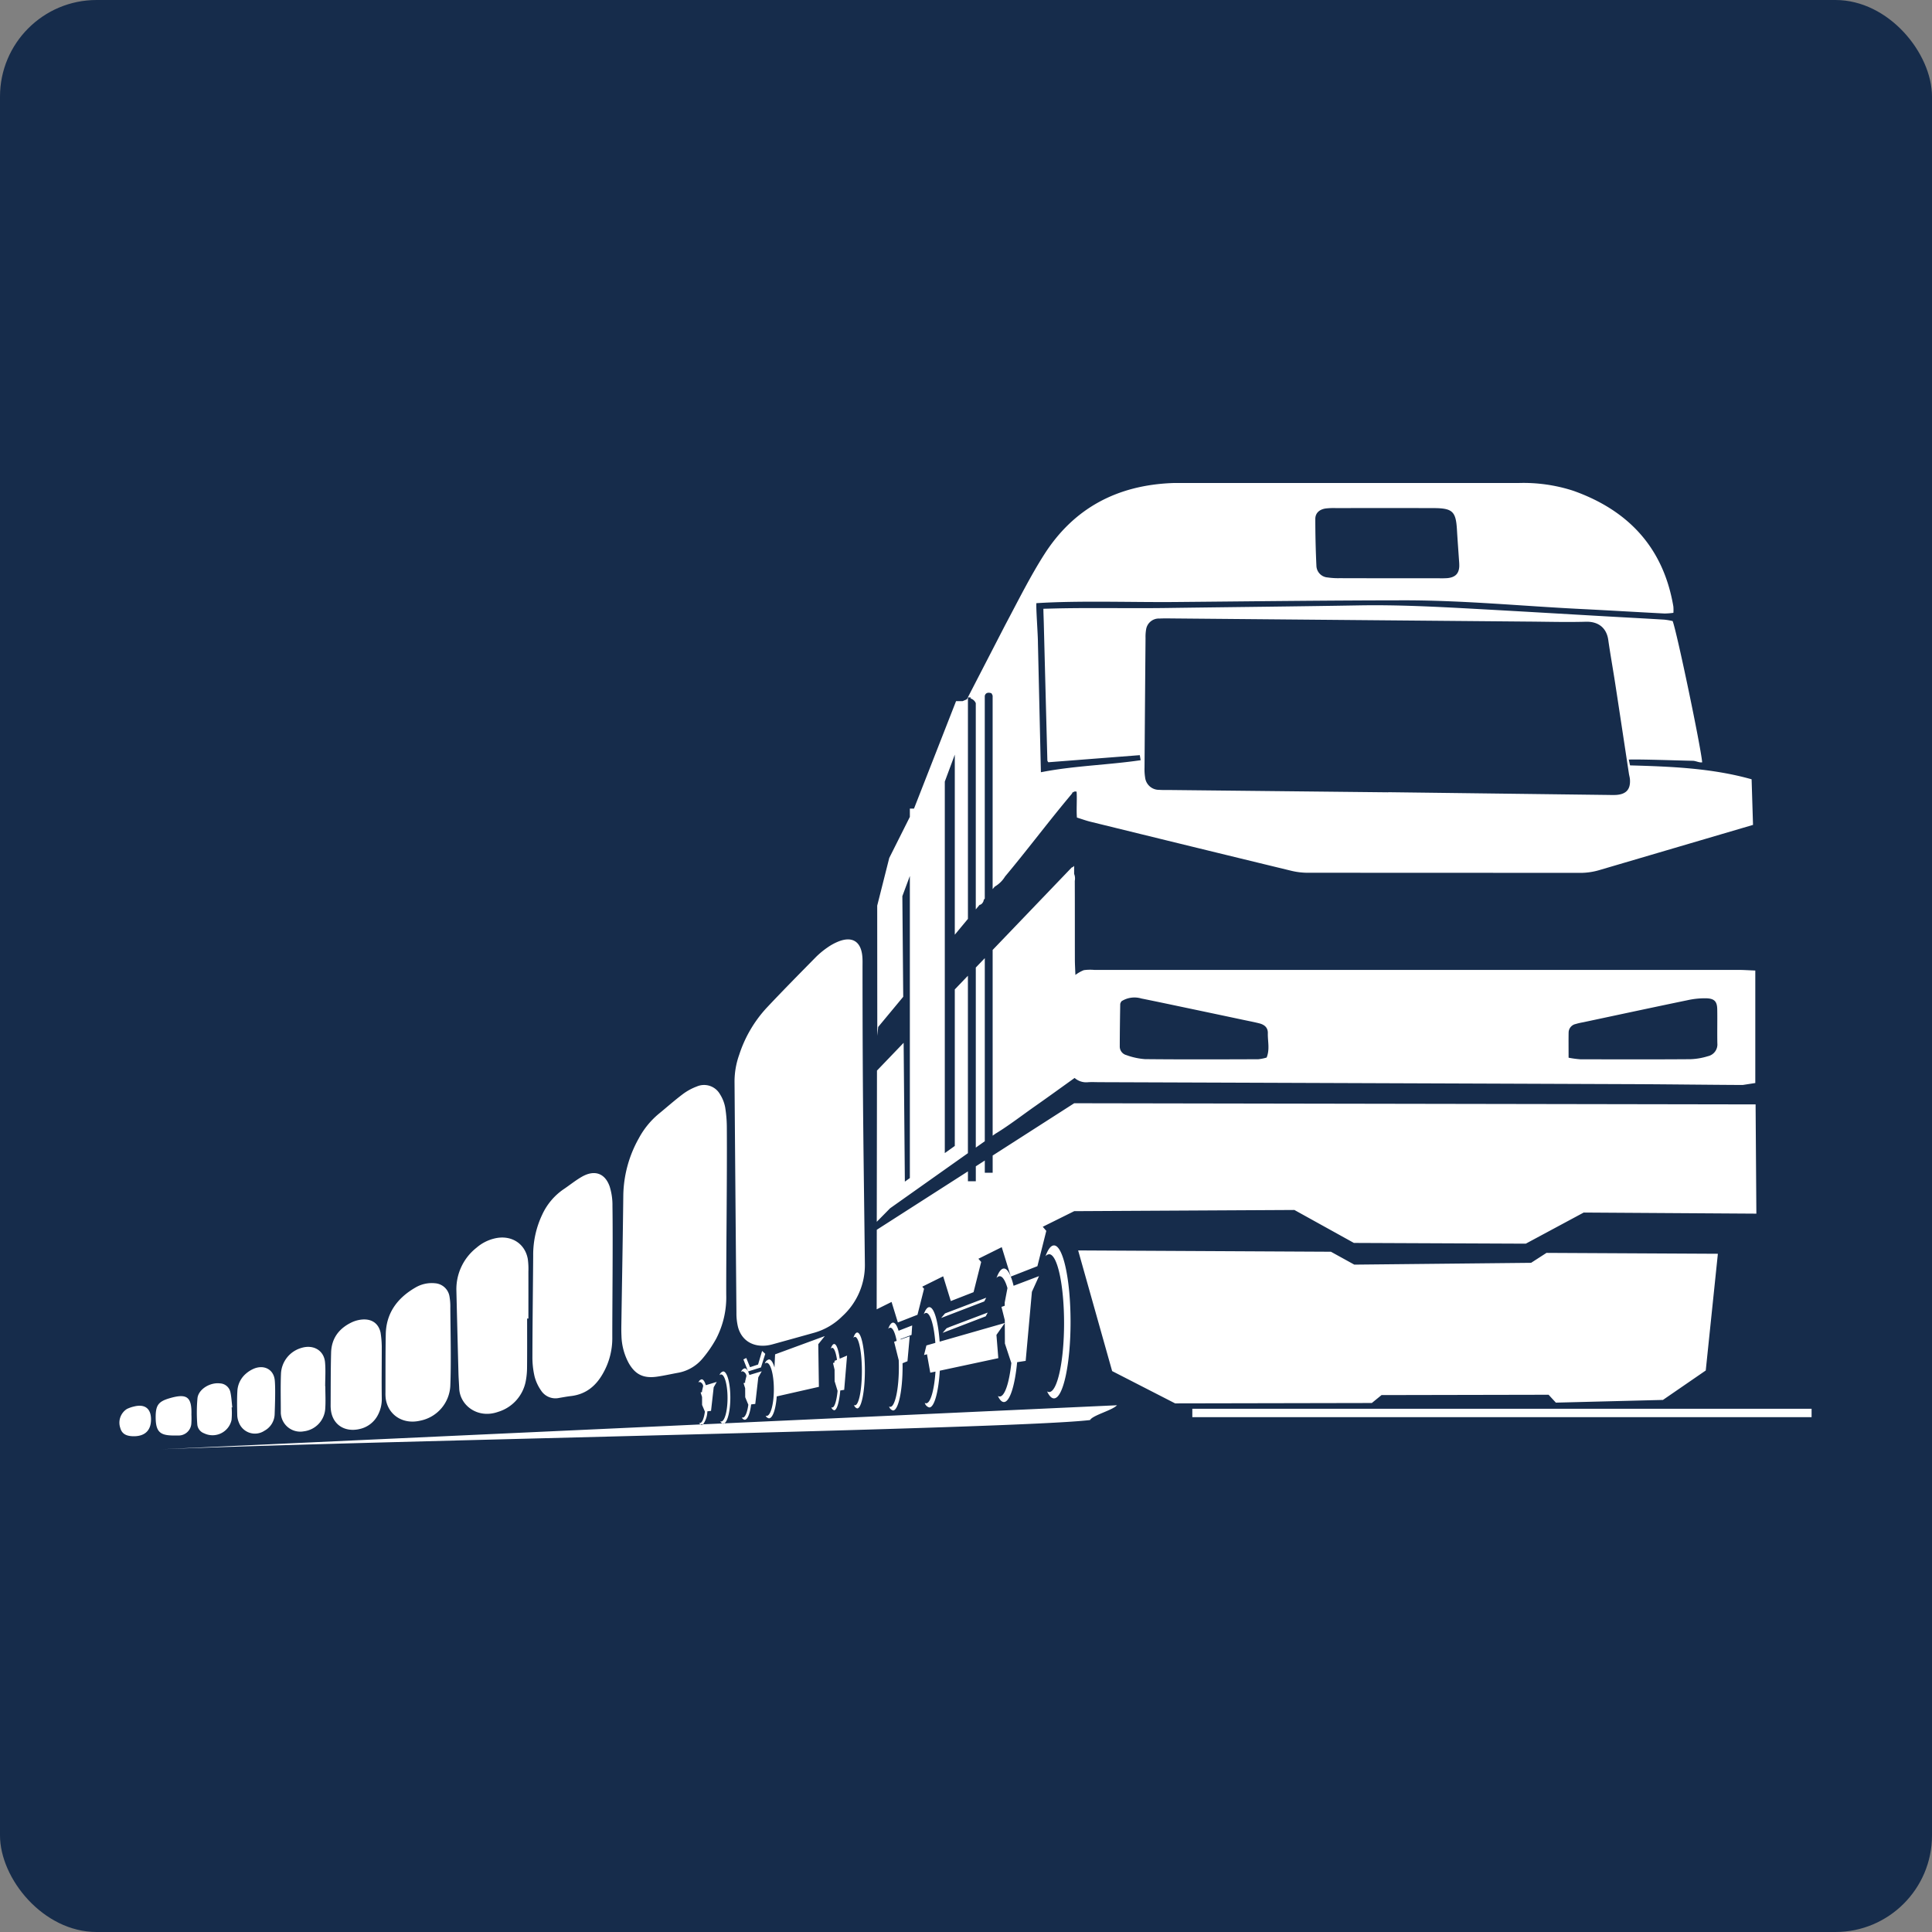
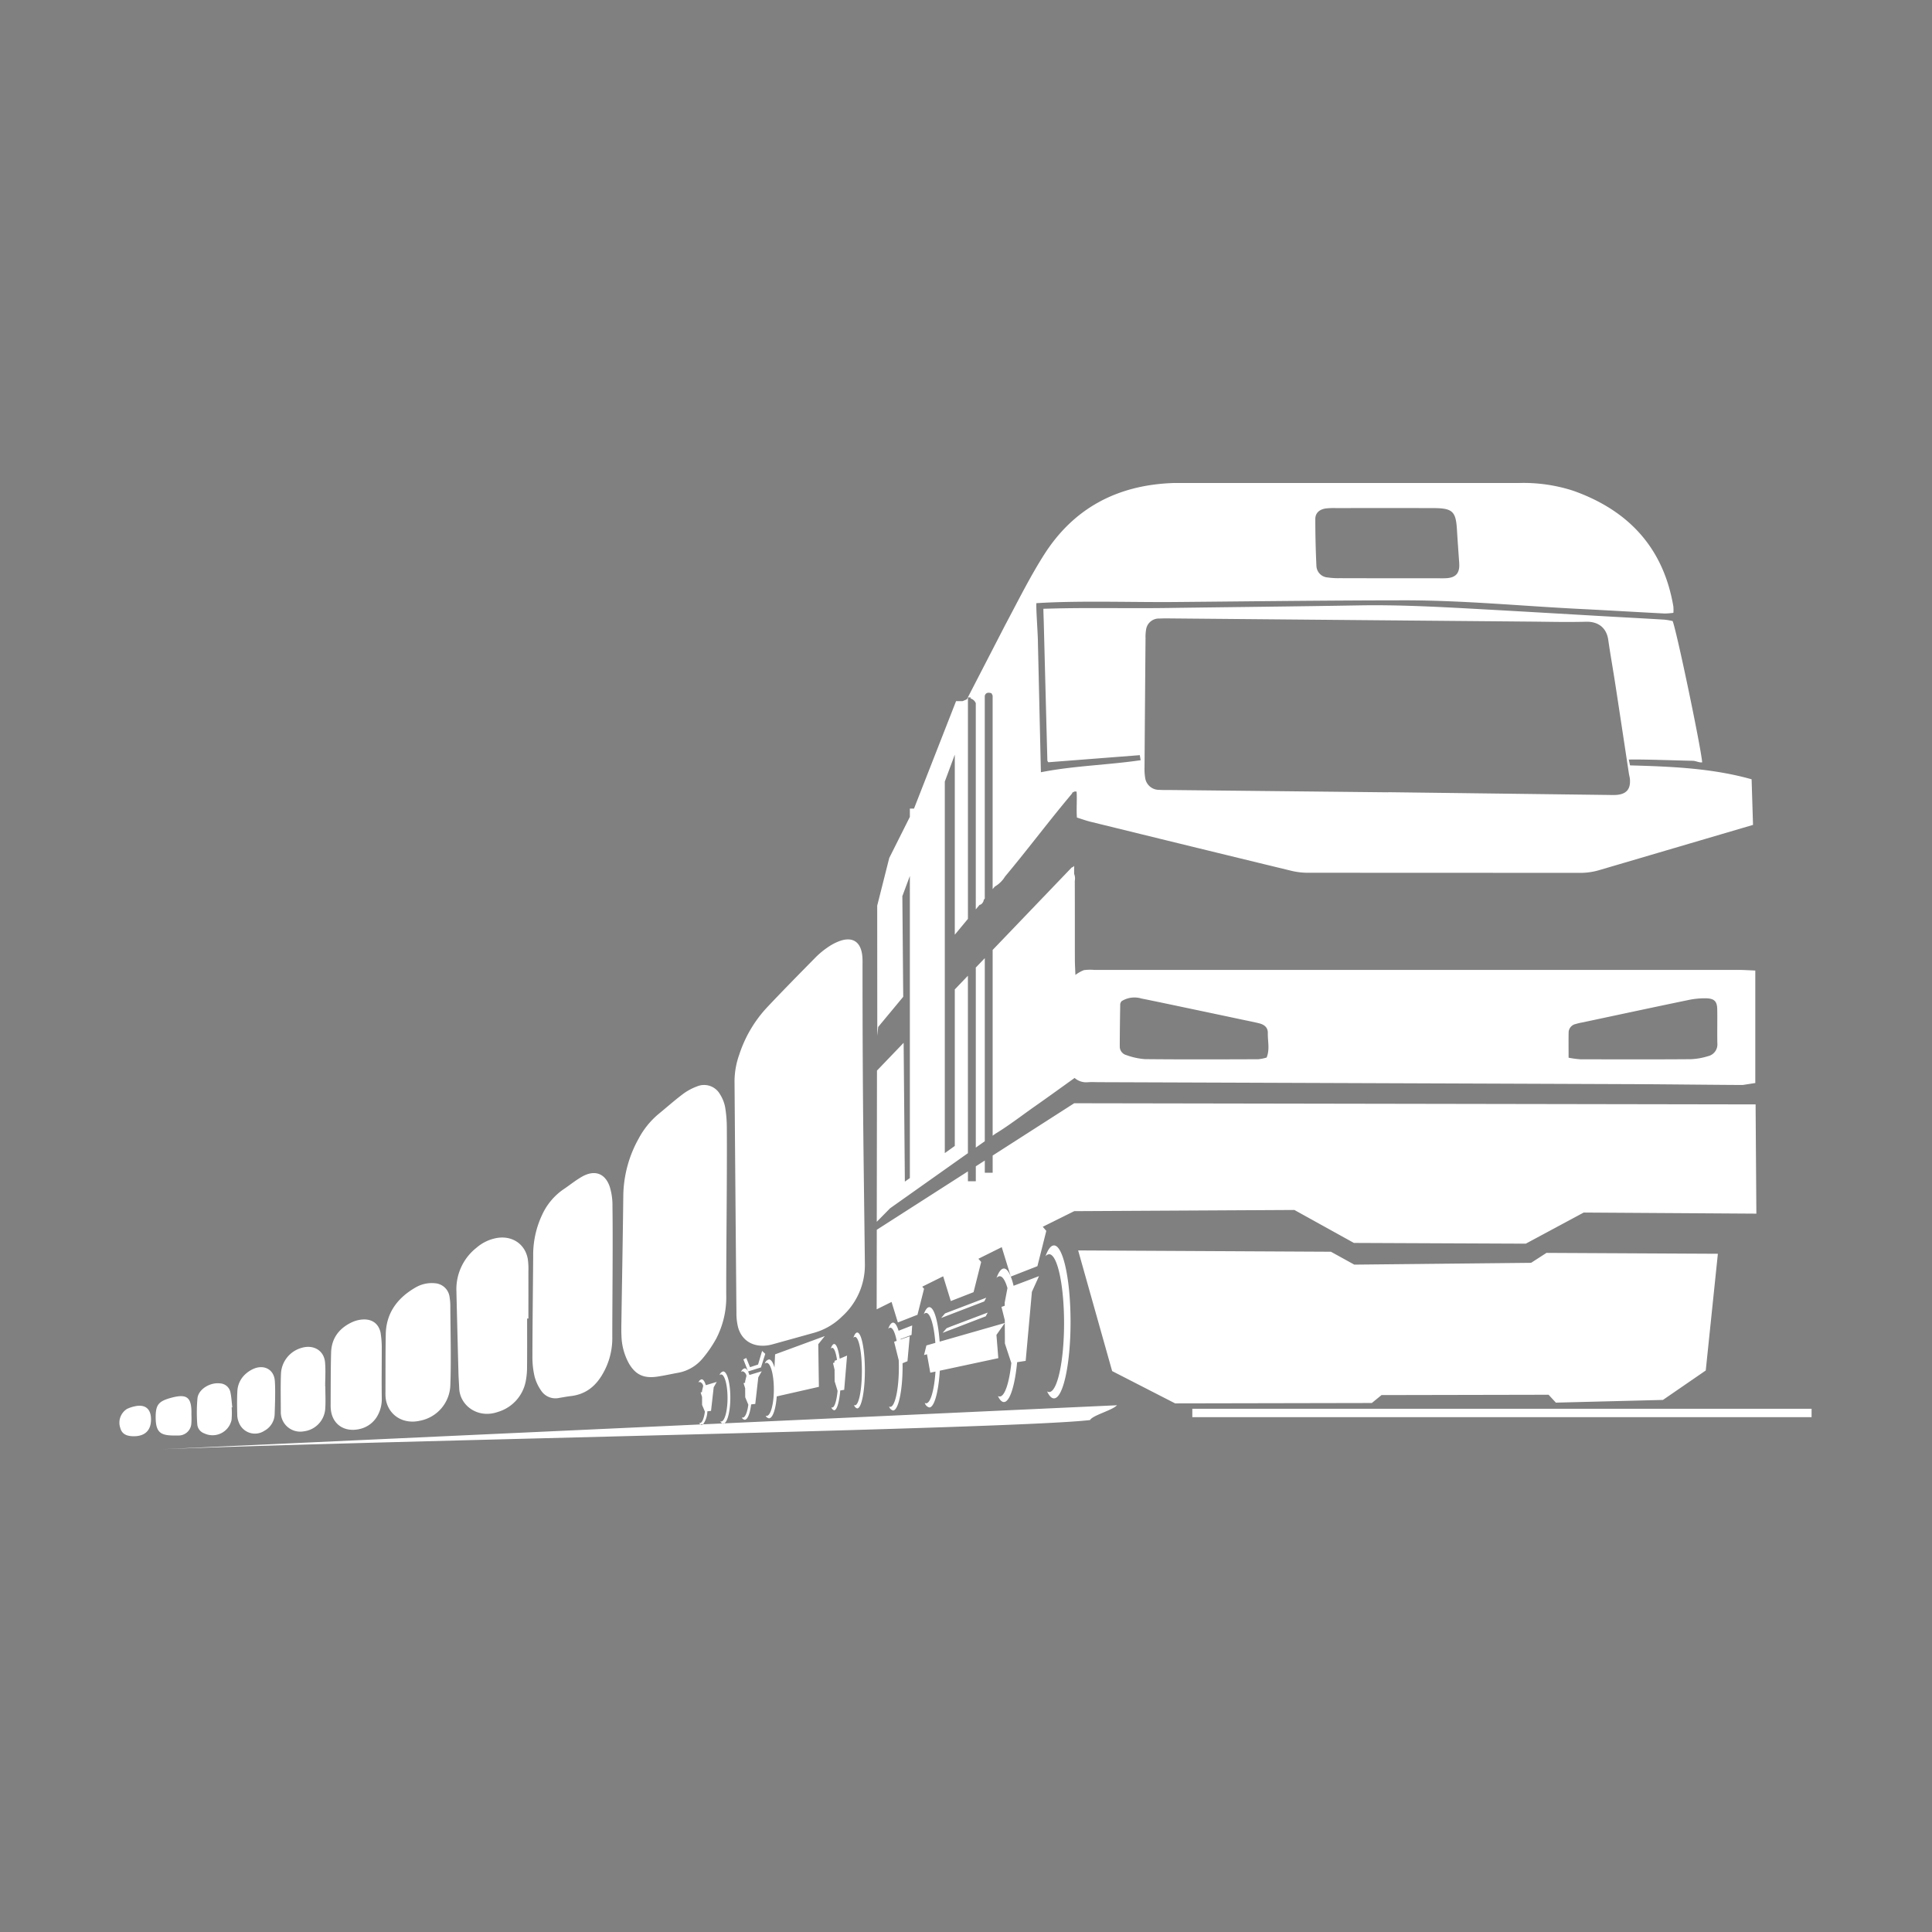
<svg xmlns="http://www.w3.org/2000/svg" id="favicon" width="500" height="500" viewBox="0 0 500 500">
  <rect x="0" y="0" width="500" height="500" fill="#808080" stroke="none" />
  <defs>
    <style>
            .cls-1 {
            fill: #162c4b;
            }

            .cls-2 {
            fill: #fff;
            fill-rule: evenodd;
            }
        </style>
  </defs>
-   <rect id="Прямоугольник_1" data-name="Прямоугольник 1" class="cls-1" width="500" height="500" rx="25" ry="25" />
  <path id="logo" class="cls-2" d="M308.571,364.583H468.837v2.176H308.571v-2.176Zm86.3-42.723-44.485-.192-15.4-8.529-56.98.307-8.141,4.043,0.916,1.062-2.3,9.135-6.888,2.694-2.342-7.616-6.039,3,0.715,0.83-1.971,7.818-5.889,2.3-1.974-6.41-5.08,2.52-0.336.17,0.467,0.541-1.7,6.727-5.076,1.988-1.633-5.308-3.854,1.914,0.03-20.59L250.5,303.15v2.562h2.039v-3.868l2.327-1.5V303.5H256.9v-4.45L278,285.519l176.346,0.3,0.2,28.273-44.686-.286ZM270.78,318.551h0Zm152.436-37.97q-69.3-.267-138.6-0.512c-1.029,0-2.065-.068-3.086.012a4.543,4.543,0,0,1-3.421-1.107l-0.112.079-0.03.022c-3.414,2.445-6.72,4.844-10.067,7.19-3.389,2.372-6.655,4.915-10.071,7.008l-0.018-.006-0.916.645V245.846l20.589-21.474v0.156c0.169-.144.331-0.283,0.5-0.435v2.068a3.179,3.179,0,0,1,.17,1.805c0.028,6.744.009,13.488,0.023,20.235,0,1.336.086,2.668,0.137,4.114a9.385,9.385,0,0,1,2.168-1.237,12.042,12.042,0,0,1,2.691-.068q83.391,0,166.781,0c1.261,0,2.523.094,4.316,0.162v29.114l-3.268.507C441.746,280.75,432.482,280.62,423.216,280.581Zm-95.1-13.183c0.041-1.467-.887-2.23-2.262-2.569-1.242-.311-2.5-0.554-3.756-0.818q-8.09-1.715-16.178-3.414c-3.511-.739-7.022-1.483-10.542-2.188a6.253,6.253,0,0,0-5.118.7,1.98,1.98,0,0,0-.346.693c-0.06,3.67-.114,7.336-0.12,11.008a2.277,2.277,0,0,0,1.695,2.243,17.766,17.766,0,0,0,4.83,1.05c9.768,0.1,19.539.059,29.308,0.028a11.449,11.449,0,0,0,2.179-.437h0C328.671,271.535,328.059,269.451,328.116,267.4Zm116.334,2.617c-0.059-2.94.024-5.881-.03-8.821-0.036-1.954-.691-2.743-2.719-2.831a20.368,20.368,0,0,0-4.946.484c-9.042,1.87-18.066,3.812-27.095,5.73a16.284,16.284,0,0,0-1.867.434,2.293,2.293,0,0,0-1.833,2.121c-0.038,2.07-.01,4.136-0.01,6.6h0a25.081,25.081,0,0,0,2.992.409c9.516,0.024,19.032.049,28.549-.021a17.125,17.125,0,0,0,4.518-.777A3.118,3.118,0,0,0,444.45,270.015ZM254.863,295.352h0L252.536,297V250.4l2.327-2.429v47.386ZM408.957,225.9q-35.257-.023-70.514-0.03a18.34,18.34,0,0,1-4.2-.5q-26.074-6.322-52.129-12.731c-0.979-.236-2.383-0.744-3.407-1.052-0.174-2.105.068-4.825-.086-6.7a1.171,1.171,0,0,0-.638-0.015v0.03a4.443,4.443,0,0,0-.5.257v0.157l-1.626,1.956c-5.291,6.4-10.42,13.209-15.74,19.559a7.642,7.642,0,0,1-2.69,2.635l-0.534.642V180.035a2.789,2.789,0,0,0-.314-0.624c-0.9-.3-1.55-0.081-1.721.695v52.446l-0.276.331-0.015.173a1.762,1.762,0,0,1-.571.912,1.125,1.125,0,0,1-.493.218l-0.972,1.168v-53.38a2.169,2.169,0,0,0-1.379-1.228l0.116-.252H250.5v57.311L247.1,241.9V195.3l-2.587,6.973V298.42l2.587-1.851V256.06l3.394-3.542v45.924L230.356,312.7l-3.449,3.5,0.054-39.134,6.9-7.189,0.316,35.926,1.293-.922V226.7l-1.942,5.229,0.226,26.04-6.481,7.808-0.231,2.287-0.02-33.685,3.118-12.338,5.331-10.628v-2.141h1.071l10.888-27.822h1.7l1.09-.463,9.923-19.227c3.45-6.481,6.536-12.682,10.123-18.292,7.585-11.865,18.751-17.924,33.273-18.457,0.645-.025,1.291-0.012,1.937-0.012h87.56a41.811,41.811,0,0,1,14.1,2c14.7,5.207,23.434,15.157,25.93,29.973a11.067,11.067,0,0,1,.009,1.628,17.883,17.883,0,0,1-2.305.176c-7.218-.376-14.437-0.81-21.657-1.171-15.215-.756-30.4-2.249-45.643-2.24-19.759.015-39.518,0.264-59.276,0.435-11.379.1-24.875-.407-35.979,0.3-0.126,1.23.405,8.13,0.4,10.281v0l0.769,33.47,1.22-.226c7.989-1.457,16.564-1.7,24.594-2.885l-0.22-1.307s-23.608,1.837-23.659,1.835a1.052,1.052,0,0,1-.26-0.419q-0.474-17.9-.932-35.786c-0.023-.853-0.1-2.807-0.1-3.515l3.946-.1c9.3-.185,18.593.027,27.889-0.1,16.659-.233,33.316-0.39,49.973-0.677,9.827-.169,19.624.339,29.421,0.874,11.474,0.625,22.945,1.312,34.416,1.966,5.026,0.287,10.055.549,15.081,0.854a17.274,17.274,0,0,1,2.128.368c1.1,2.845,7.333,32.69,7.64,36.559-0.8.12-1.6-.381-2.426-0.4-3.962-.073-13.337-0.423-16.566-0.314l0.323,1.5c10.6,0.3,21.207.71,31.462,3.6l0.365,11.805-39.775,11.7A17.406,17.406,0,0,1,408.957,225.9Zm-68.269-79.433a3.118,3.118,0,0,0,2.928,2.979,18.511,18.511,0,0,0,3.083.185c6.059,0.027,18.314.021,25.571,0.021a23.044,23.044,0,0,0,2.323-.034c1.96-.2,2.957-1.087,3.064-3.01a12.59,12.59,0,0,0-.056-1.474c-0.181-2.7-.388-5.4-0.547-8.1-0.276-4.694-1.158-5.527-6.091-5.54q-12.593-.028-25.186,0a18.17,18.17,0,0,0-2.7.1c-1.61.237-2.675,1.185-2.675,2.7Q340.4,140.373,340.688,146.462Zm77.4,59.272c2.745-.137,3.925-1.407,3.738-4.041-0.033-.49-0.186-0.97-0.26-1.453-1.185-7.784-2.354-15.567-3.552-23.347-0.579-3.767-1.26-7.521-1.8-11.3-0.424-3-2.449-4.783-5.786-4.693-4.9.134-9.805,0-14.71-.038q-45.87-.4-91.743-0.809c-1.289-.006-2.584-0.047-3.87.022a3.332,3.332,0,0,0-3.493,2.821,11.341,11.341,0,0,0-.148,2.207q-0.144,16.776-.262,33.564a13.668,13.668,0,0,0,.158,2.573,3.6,3.6,0,0,0,3.664,3.166c0.769,0.065,1.547.031,2.322,0.038q28.449,0.3,56.9.6h0a0.262,0.262,0,0,0,0-.028l56.9,0.71C416.793,205.739,417.44,205.767,418.083,205.734ZM221.851,364.5a1.2,1.2,0,0,1-.824-0.9,0.46,0.46,0,0,0,.247.082c0.986,0,1.78-3.957,1.78-8.847s-0.794-8.845-1.78-8.845a0.577,0.577,0,0,0-.438.274c0.3-.9.644-1.407,1.015-1.407h0c1.092,0,1.979,4.4,1.979,9.821S222.943,364.5,221.851,364.5Zm-3.944-23.781a16.667,16.667,0,0,1-7.158,4.183q-5.362,1.5-10.734,2.985a10.832,10.832,0,0,1-1.5.316c-3.721.468-6.616-1.331-7.526-4.8a14.983,14.983,0,0,1-.4-3.645q-0.266-29.969-.493-59.942a20.668,20.668,0,0,1,1.212-6.849,32.739,32.739,0,0,1,7.08-12.124c4.2-4.475,8.526-8.845,12.837-13.227a21.622,21.622,0,0,1,2.915-2.4,14.12,14.12,0,0,1,2.653-1.478c3.651-1.535,5.986-.185,6.367,3.666,0.1,0.971.06,1.957,0.06,2.942,0.01,36.513.308,49.506,0.611,76.854A17.881,17.881,0,0,1,217.907,340.716Zm-18.9,11.1h0c0.552,0,1.054.8,1.427,2.086l0.157-3.4,12.864-4.73-1.686,2.105,0.158,11.034-10.907,2.474,0-.009c-0.234,3.272-1.046,5.684-2.01,5.684a1.139,1.139,0,0,1-.865-0.695,0.62,0.62,0,0,0,.258.068c1.035,0,1.869-3.078,1.869-6.871s-0.835-6.868-1.869-6.868a0.7,0.7,0,0,0-.464.212A1.493,1.493,0,0,1,199.009,351.817Zm-4.9,2.01,2.081-.691,1.043-3.519,0.819,0.754-1.115,3.517-3.335,1.037-1.208-3.108,0.744-.377Zm-1.905,1.064a0.6,0.6,0,0,0-.405.185,1.3,1.3,0,0,1,.937-0.951h0c0.467,0,.893.65,1.214,1.718l3.188-.964-0.891,1.567-0.781,6.884-1.072.126c-0.281,2.339-.918,3.974-1.658,3.974a0.99,0.99,0,0,1-.759-0.606,0.556,0.556,0,0,0,.227.057c0.643,0,1.2-1.359,1.464-3.338h0l-0.806-1.942-0.014-2.323-0.417-1.327,0.409-.114v-0.326l0.342-1.438A1.461,1.461,0,0,0,192.2,354.891Zm23.173-6.072a0.522,0.522,0,0,0-.384.233c0.262-.776.564-1.223,0.891-1.223h0c0.6,0,1.123,1.5,1.432,3.8l1.907-.811-0.744,8.867-1.016.166c-0.268,3.017-.875,5.122-1.579,5.122a1.033,1.033,0,0,1-.719-0.782,0.366,0.366,0,0,0,.211.071c0.612,0,1.14-1.752,1.392-4.3L216,357.461l-0.015-2.991-0.4-1.711,0.388-.147,0-.419,0.643-.272C216.337,350.037,215.884,348.819,215.374,348.819Zm15.031-5.213a0.737,0.737,0,0,0-.549.314c0.371-1.031.8-1.625,1.267-1.625,0.533,0,1.026.778,1.43,2.1l3.515-1.371-0.158,2.446-2.864,1.077c0.006,0.038.012,0.077,0.018,0.114l2.37-.831-0.585,6.453-1.269.518c0,0.286.007,0.568,0.007,0.861,0,6.275-1.1,11.367-2.464,11.367a1.435,1.435,0,0,1-1.028-1.041,0.549,0.549,0,0,0,.31.1c1.225,0,2.217-4.583,2.217-10.243,0-.625-0.012-1.243-0.036-1.837l-1.193-4.761,0.663-.231C231.65,344.923,231.061,343.606,230.405,343.606Zm14.17-3.7,10.656-4.06-0.506.96-11.163,4.286Zm10.531,0.75-11.162,4.287,1.017-1.182,0.886-.376,9.768-3.693Zm7.21-7.9,6.579-2.5-1.842,4.065-0.106,1.183h0l-0.63,6.98-0.875,9.707-2.207.338c-0.582,6.073-1.9,10.316-3.43,10.316-0.56,0-1.088-.566-1.561-1.583a0.828,0.828,0,0,0,.463.155c1.327,0,2.474-3.53,3.025-8.66h0l-1.666-5.054-0.027-5.305-2.161,3.071,0.483,6.023-15.142,3.24c-0.329,5.482-1.421,9.514-2.712,9.514a1.651,1.651,0,0,1-1.177-1.185,0.682,0.682,0,0,0,.354.11c1.135,0,2.1-3.452,2.417-8.208h0l-1.347.287-0.854-4.77-0.76.2,0.614-2.483,2.313-.662c-0.35-4.517-1.285-7.755-2.383-7.755a0.848,0.848,0,0,0-.624.363c0.422-1.175.914-1.856,1.447-1.856h0c1.245,0,2.3,3.745,2.674,8.929l16.858-4.827,0-.723-0.861-3.444,0.841-.295,0-.843,0.708-3.731h0c-0.562-1.933-1.259-3.073-2.014-3.073a1.128,1.128,0,0,0-.829.479c0.562-1.569,1.222-2.468,1.927-2.468h0C260.77,328.3,261.651,329.984,262.316,332.754Zm9.2-8.16a1.292,1.292,0,0,0-.959.544c0.65-1.794,1.4-2.829,2.21-2.829,2.369,0,4.291,8.864,4.291,19.792s-1.922,19.793-4.291,19.793c-0.638,0-1.243-.653-1.789-1.814a0.975,0.975,0,0,0,.538.174c2.132,0,3.863-7.984,3.863-17.83S273.649,324.594,271.517,324.594Zm7.506-.989,65.417,0.341,6.052,3.337,45.752-.469,3.986-2.572,44.352,0.23-3.138,30.207L430.37,362.3l-27.711.7-1.887-2.041-43.236.087-2.511,2.049-50.9.1-16.305-8.36Zm-92.11,44.779a1.434,1.434,0,0,1-.518-0.557,0.541,0.541,0,0,0,.232.058c0.914,0,1.658-2.727,1.658-6.091s-0.744-6.092-1.658-6.092a0.609,0.609,0,0,0-.41.187,1.315,1.315,0,0,1,.947-0.967c1.02,0,1.845,3.029,1.845,6.765,0,3.357-.668,6.149-1.546,6.67Zm0.55-.027,101.617-4.682h0c-1.27,1.355-6.239,2.548-6.984,3.831-19.718,2.331-181.318,5.238-240.25,7.556l139.411-6.423a0.522,0.522,0,0,0,.337.132,0.58,0.58,0,0,0,.377-0.16l4.941-.227a0.6,0.6,0,0,0,.251.061A0.578,0.578,0,0,0,187.463,368.357Zm-6.536-.124a0.414,0.414,0,0,0,.2.052c0.572,0,1.066-1.21,1.3-2.964L181.7,363.6l-0.009-2.066-0.371-1.177,0.364-.1v-0.283l0.3-1.281h0a1.3,1.3,0,0,0-.866-1.046,0.5,0.5,0,0,0-.353.166,1.143,1.143,0,0,1,.825-0.847c0.415,0,.793.579,1.078,1.522l2.826-.85-0.791,1.387-0.045.4v0l-0.3,2.678-0.344,3.029-0.947.117a6.129,6.129,0,0,1-1.1,3.36l-0.714.028A1.345,1.345,0,0,1,180.927,368.233Zm7.022-33.214a23.309,23.309,0,0,1-2.575,11.382,31.385,31.385,0,0,1-3.57,5.2,10.741,10.741,0,0,1-6.487,3.7c-1.767.324-3.521,0.724-5.3,0.977-3.484.489-5.609-.548-7.3-3.509a15.707,15.707,0,0,1-1.883-7.066c-0.062-1.222-.033-2.451-0.015-3.675,0.165-10.9.367-21.8,0.491-32.7a31.131,31.131,0,0,1,4.041-14.789,21.323,21.323,0,0,1,5.191-6.333c2.048-1.674,4.027-3.436,6.144-5.032a14.365,14.365,0,0,1,3.64-1.991,4.722,4.722,0,0,1,5.981,1.964,9.635,9.635,0,0,1,1.36,3.388,33.145,33.145,0,0,1,.437,5.488C188.19,304.472,187.922,325.012,187.949,335.019Zm-29.486,11.255a18.319,18.319,0,0,1-2.416,9.162c-1.8,3.2-4.372,5.41-8.317,5.863-1.019.117-2.029,0.314-3.042,0.483a4.429,4.429,0,0,1-4.658-1.92,11.326,11.326,0,0,1-1.687-3.653,21.9,21.9,0,0,1-.555-5.091c0.019-8.7.134-17.394,0.2-26.092a24.235,24.235,0,0,1,2.345-10.7,16.115,16.115,0,0,1,5.476-6.523c1.575-1.055,3.052-2.263,4.689-3.216,3.286-1.923,6.043-1.036,7.279,2.462a16.007,16.007,0,0,1,.728,5.045C158.647,322.038,158.447,338.346,158.463,346.274Zm-21.714-5.041h-0.332c0,4.17.024,8.34-.016,12.51a19.2,19.2,0,0,1-.331,3.664,10.314,10.314,0,0,1-7.177,7.982c-5.26,1.865-9.869-1.686-10.046-6.044-0.054-1.345-.169-2.692-0.2-4.045q-0.279-10.664-.534-21.336a13.633,13.633,0,0,1,5.184-11.039,10.992,10.992,0,0,1,4.715-2.422c4.2-.994,7.824,1.228,8.575,5.287a18.474,18.474,0,0,1,.16,3.3C136.759,333.139,136.749,337.185,136.749,341.233Zm-20.213,17.478a9.675,9.675,0,0,1-7.8,8.957c-4.472,1.047-8.357-1.481-8.924-5.819a11.077,11.077,0,0,1-.054-1.47c0.018-5.032-.014-10.061.08-15.089,0.1-5.374,2.891-9.286,7.6-12.034a8.314,8.314,0,0,1,5.171-1.152,4.07,4.07,0,0,1,3.723,3.441,15.215,15.215,0,0,1,.211,2.928C116.592,344.889,116.79,352.562,116.536,358.711Zm-23.6,11.146c-3.725.8-6.725-1.122-7.267-4.7a9.572,9.572,0,0,1-.1-1.465c0.027-4.542,0-9.082.121-13.618,0.094-3.629,1.967-6.27,5.38-7.879a7.935,7.935,0,0,1,2.193-.654c2.7-.392,4.663.768,5.231,3.344a24.616,24.616,0,0,1,.3,3.287c0.011,0.124.006,0.246,0.006,0.367,0,5.721-.062,8.3,0,13.249a8.739,8.739,0,0,1-.933,4.277A7,7,0,0,1,92.932,369.857Zm-8.767-5.21a6.3,6.3,0,0,1-5.5,5.768,5.041,5.041,0,0,1-5.966-4.381,2.647,2.647,0,0,1-.03-0.365c0.007-3.429-.095-6.853.051-10.279a7.283,7.283,0,0,1,5.29-6.555c3.078-.945,5.824.637,6.105,3.708,0.189,2.062.035,4.155,0.035,6.232h0.036C84.193,360.734,84.311,362.7,84.166,364.647ZM71.08,366.028a5.027,5.027,0,0,1-2.638,4.243,4.439,4.439,0,0,1-6.622-2.13,5.358,5.358,0,0,1-.415-1.785c-0.046-2.084-.094-4.167.023-6.248a6.334,6.334,0,0,1,2.181-4.571,7.72,7.72,0,0,1,2.234-1.384c2.653-1,5,.344,5.265,3.056C71.312,359.284,71.171,363.527,71.08,366.028ZM59.948,364.24a18.987,18.987,0,0,1-.03,3.275,5.028,5.028,0,0,1-7.091,3.426,2.685,2.685,0,0,1-1.761-2.234,40.352,40.352,0,0,1,.047-6.913c0.308-2.313,3.29-4.081,5.806-3.775a2.879,2.879,0,0,1,2.7,2.24c0.285,1.3.344,2.643,0.5,3.969-0.058,0-.117.007-0.176,0.012h0Zm-10.424,4.067a3.3,3.3,0,0,1-3.516,3.195c-4.155.088-5.745-.357-5.72-4.83,0.016-2.991.707-3.964,3.614-4.813,4.478-1.308,5.761-.351,5.636,4.25A19.311,19.311,0,0,1,49.524,368.307ZM34.647,371.7c-2.033,0-3.123-.665-3.525-2.173a4.2,4.2,0,0,1,1.7-4.873,8.431,8.431,0,0,1,1.8-.639c2.83-.737,4.456.48,4.465,3.311S37.54,371.692,34.647,371.7Zm0,0h0Z" />
</svg>